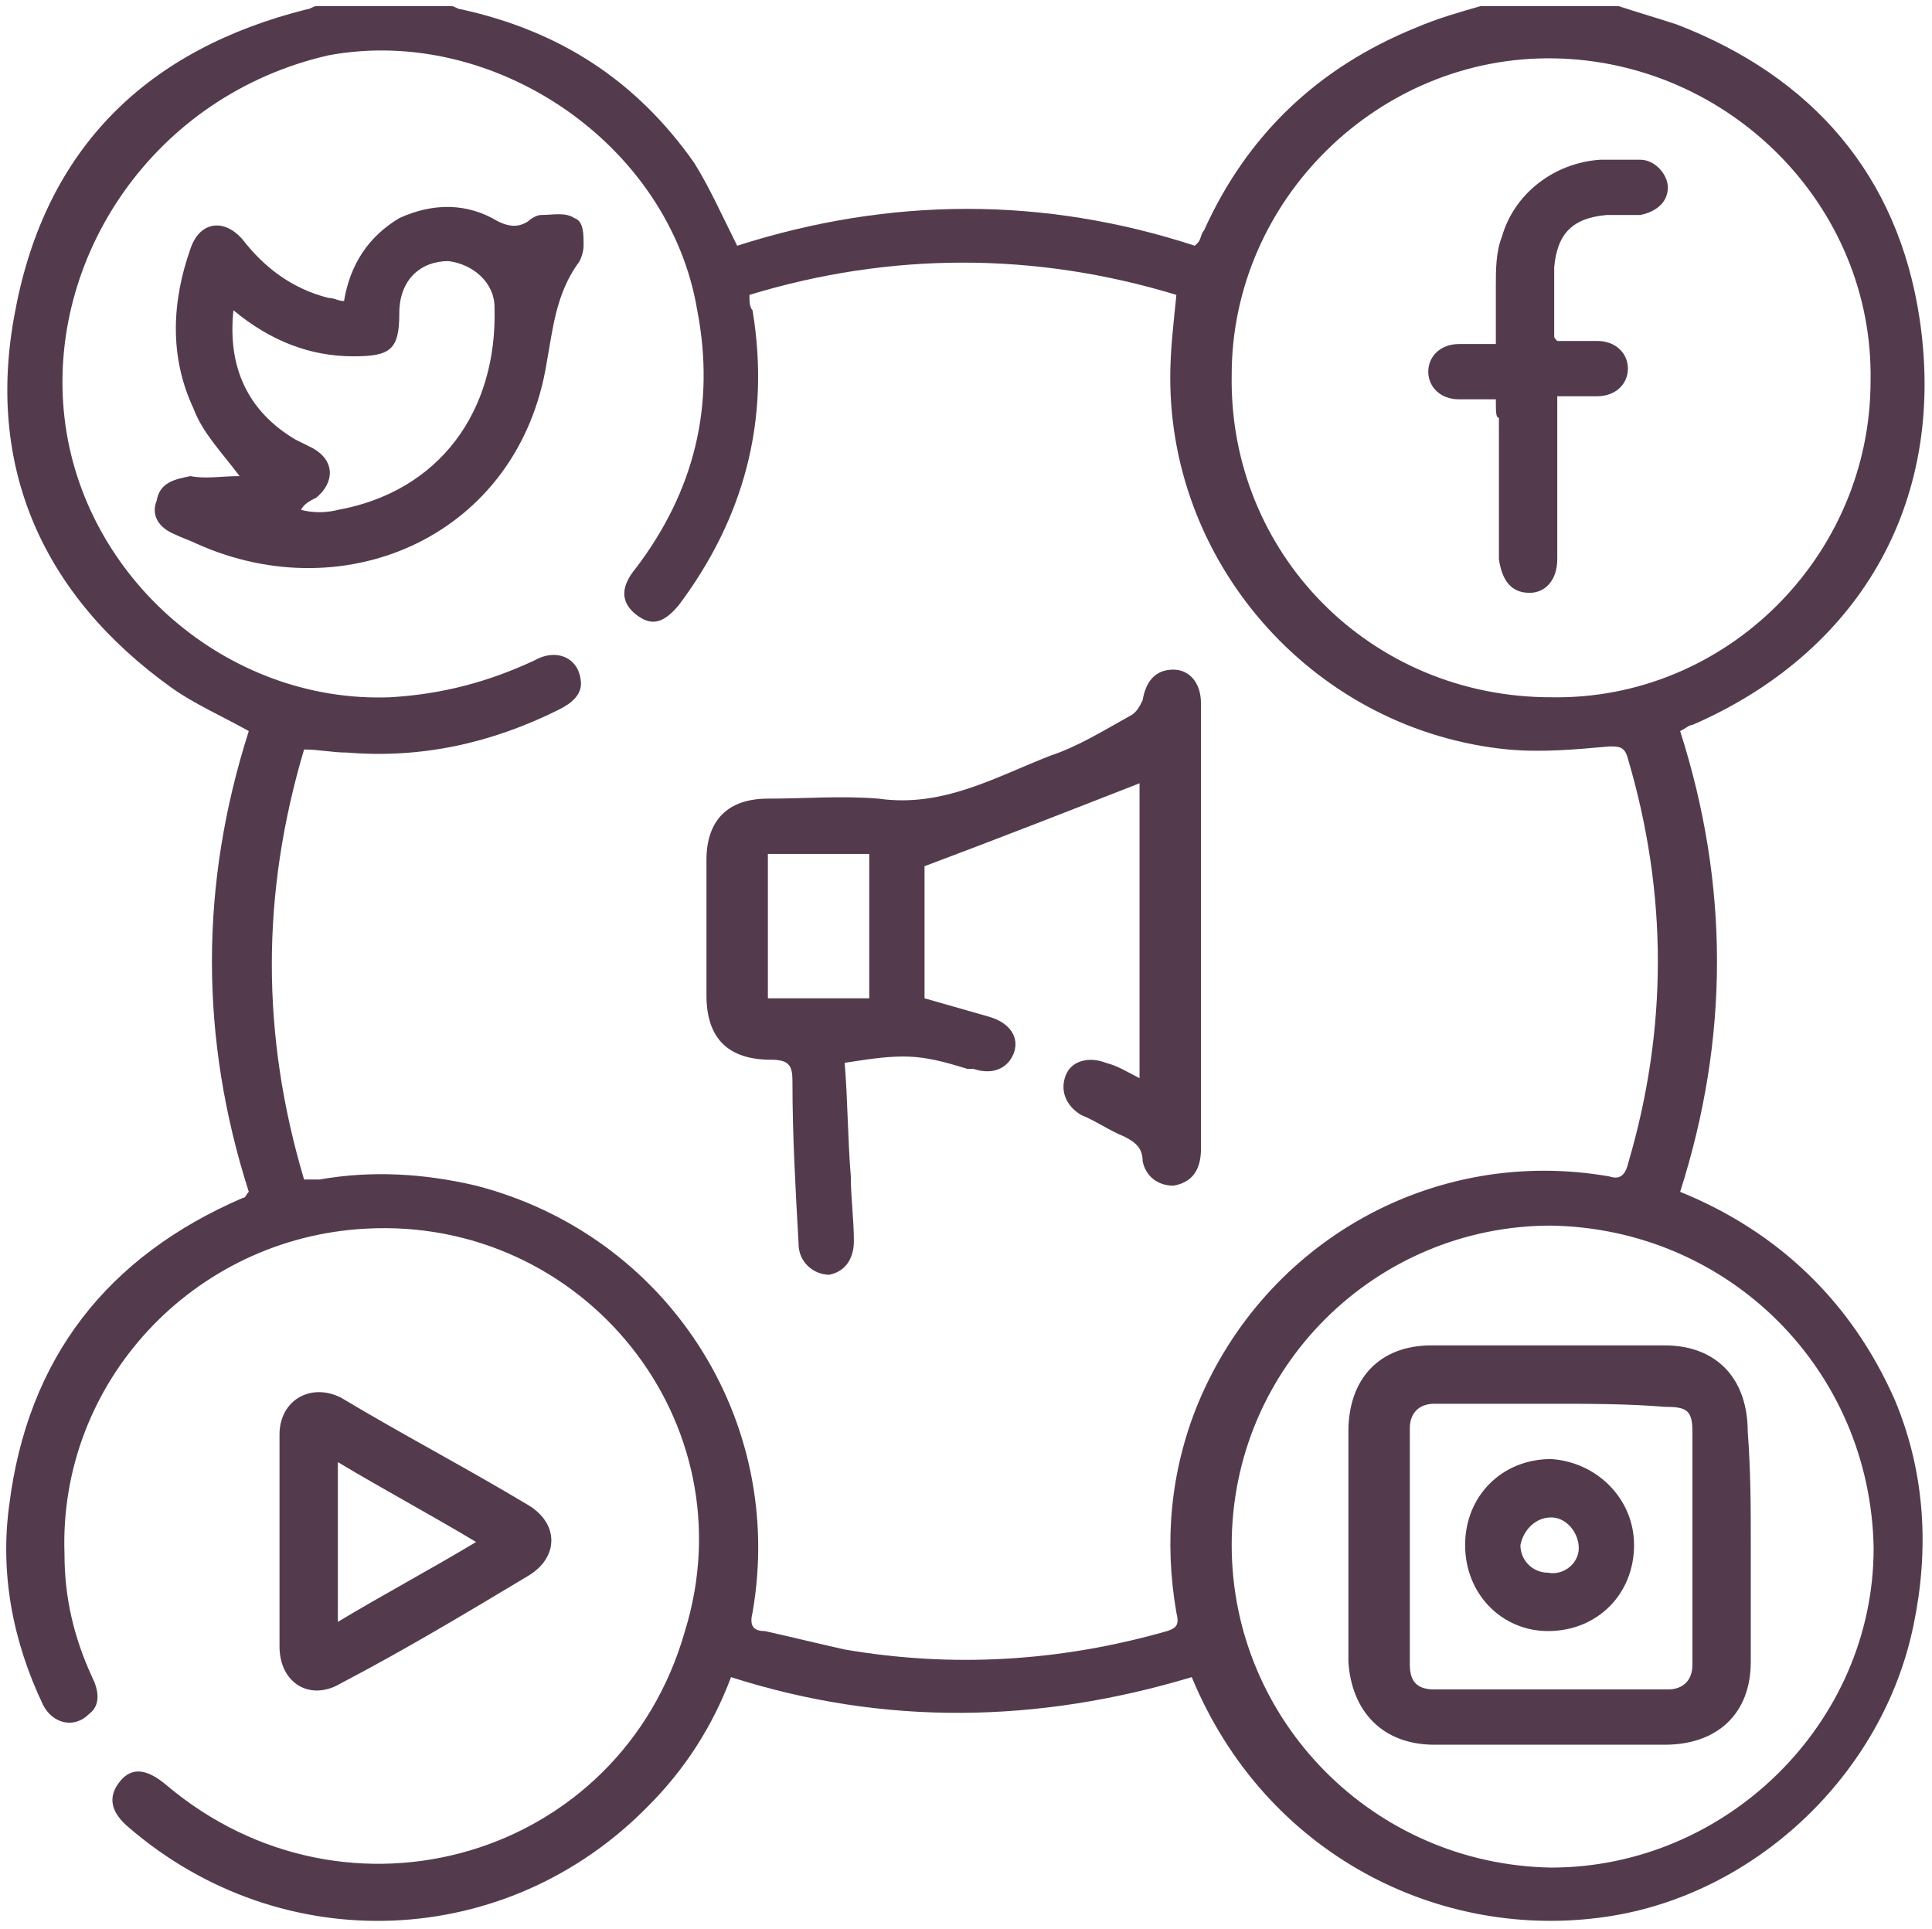
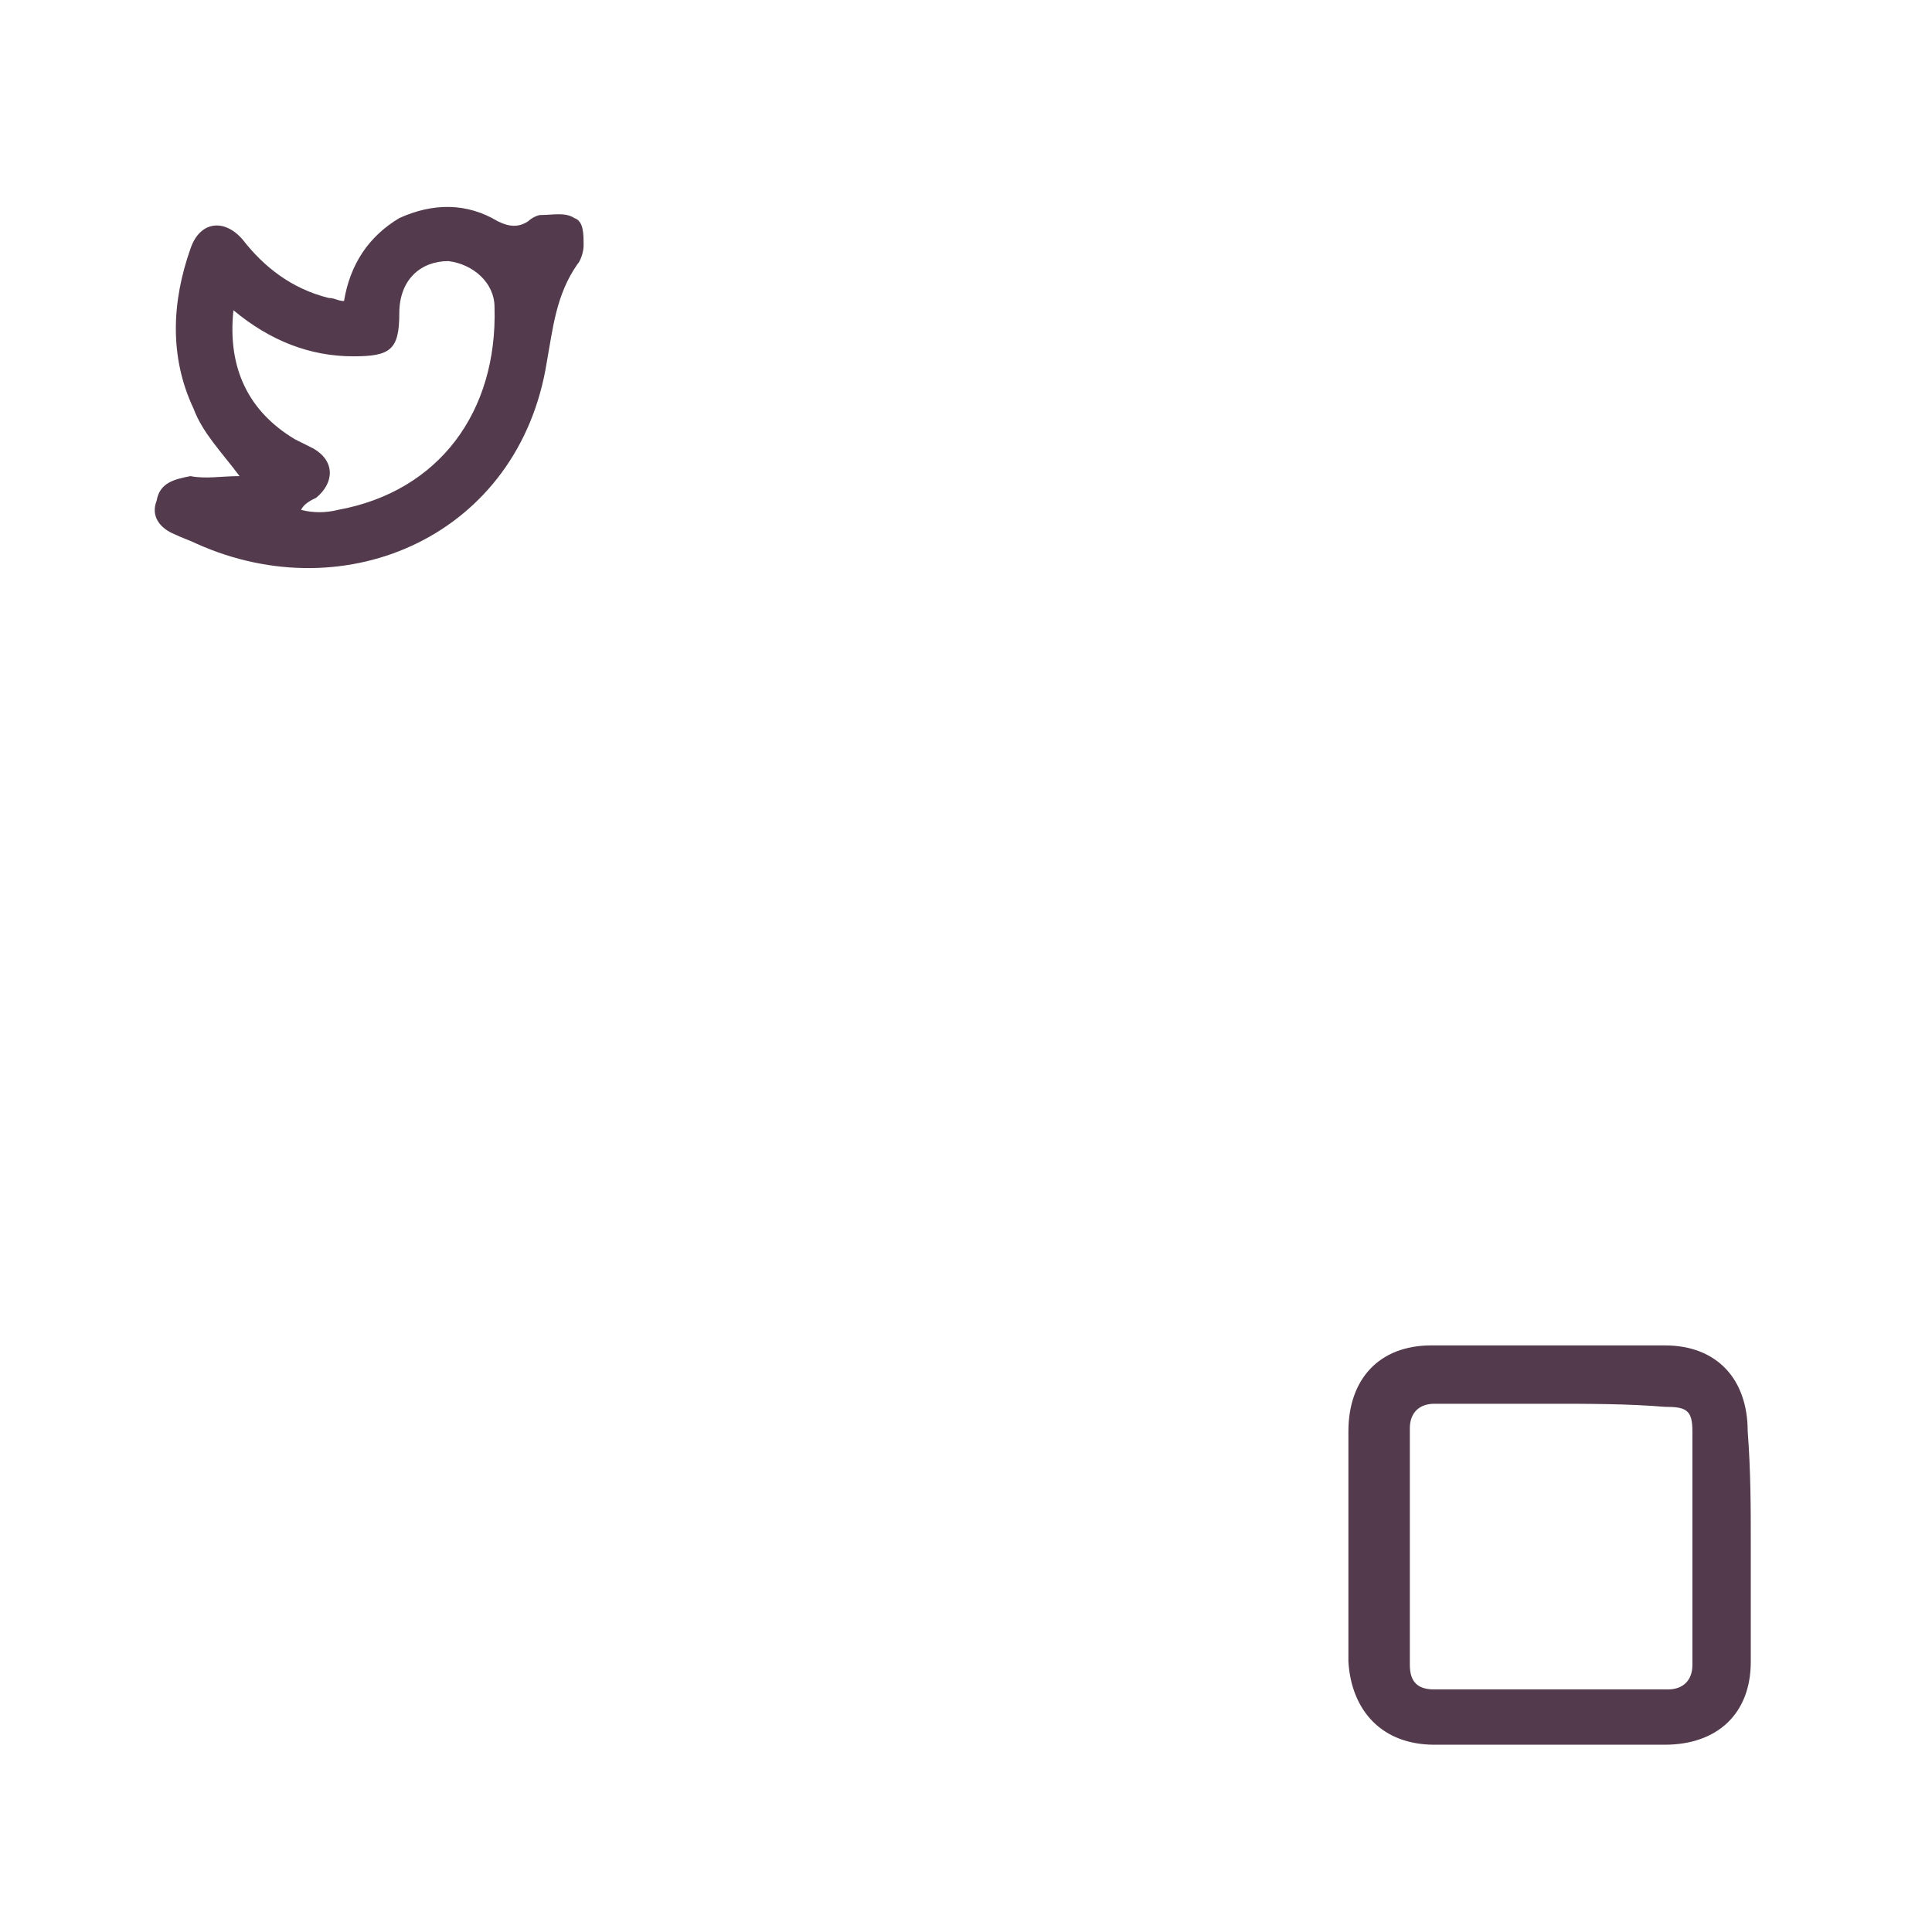
<svg xmlns="http://www.w3.org/2000/svg" version="1.1" id="Layer_1" x="0px" y="0px" viewBox="0 0 62.9 62.8" style="enable-background:new 0 0 62.9 62.8;" xml:space="preserve">
  <style type="text/css">
	.st0{fill:#533B4D;}
</style>
  <g>
    <g>
-       <path class="st0" d="M52.7,0.2c0.6,0.2,1.3,0.4,1.9,0.6c4.4,1.7,7.2,4.9,7.9,9.6c0.9,6.1-2.1,10.9-7.4,13.2    c-0.1,0-0.2,0.1-0.4,0.2c1.6,5,1.6,10,0,15c3.2,1.3,5.6,3.6,7,6.8c1,2.4,1.1,4.9,0.6,7.3c-1,4.9-5.2,8.8-10,9.5    c-5.4,0.8-11.1-2-13.5-7.8c-5,1.5-10,1.6-15,0c-0.6,1.6-1.5,3-2.7,4.2c-4.6,4.7-11.9,5-16.9,0.7c-0.6-0.5-0.7-1-0.3-1.5    s0.9-0.4,1.5,0.1c5.9,5,14.8,2.4,16.9-5C24.4,46.3,19,39.6,11.9,40c-5.6,0.3-10,5-9.8,10.6c0,1.4,0.3,2.7,0.9,4    c0.2,0.4,0.3,0.9-0.1,1.2c-0.5,0.5-1.2,0.3-1.5-0.3c-1-2.1-1.4-4.3-1.1-6.5c0.6-4.8,3.2-8.1,7.6-10C8,39,8,38.9,8.1,38.8    c-1.6-5-1.6-10,0-15c-0.9-0.5-1.8-0.9-2.5-1.4c-4.2-3-6.1-7.2-5.1-12.3c1-5.3,4.3-8.5,9.5-9.8c0.1,0,0.2-0.1,0.3-0.1    c1.5,0,2.9,0,4.4,0c0.1,0,0.2,0.1,0.3,0.1c3.2,0.7,5.7,2.3,7.6,5C23.1,6.1,23.5,7,24,8c5-1.6,10-1.6,14.9,0C39,7.9,39,7.9,39,7.9    c0.1-0.1,0.1-0.3,0.2-0.4c1.4-3.1,3.7-5.3,6.9-6.6c0.7-0.3,1.4-0.5,2.1-0.7C49.7,0.2,51.2,0.2,52.7,0.2z M9.9,24.4    c-1.4,4.7-1.4,9.3,0,14c0.2,0,0.4,0,0.5,0c1.7-0.3,3.4-0.2,5.1,0.2c6.2,1.6,10.1,7.6,9,13.9c-0.1,0.4,0,0.6,0.4,0.6    c0.9,0.2,1.7,0.4,2.6,0.6c3.5,0.6,7,0.4,10.5-0.6c0.3-0.1,0.4-0.2,0.3-0.6c-0.4-2.3-0.2-4.6,0.7-6.8c2.2-5.3,7.7-8.4,13.4-7.4    c0.3,0.1,0.5,0,0.6-0.4c1.3-4.4,1.3-8.8,0-13.2c-0.1-0.4-0.3-0.4-0.6-0.4c-1.1,0.1-2.2,0.2-3.3,0.1c-6.2-0.6-11-5.9-11-12.1    c0-0.9,0.1-1.7,0.2-2.7c-4.6-1.4-9.3-1.4-13.9,0c0,0.2,0,0.4,0.1,0.5c0.6,3.6-0.3,6.8-2.4,9.6c-0.5,0.6-0.9,0.7-1.4,0.3    c-0.5-0.4-0.5-0.9,0-1.5c1.9-2.5,2.6-5.3,2-8.4c-0.9-5.4-6.6-9.3-12-8.3C5,3.1,1.5,8.4,2.1,13.6s5.3,9.3,10.6,9.1    c1.7-0.1,3.2-0.5,4.7-1.2c0.7-0.4,1.4-0.1,1.5,0.6c0.1,0.5-0.3,0.8-0.7,1c-2.2,1.1-4.5,1.6-6.9,1.4C10.8,24.5,10.4,24.4,9.9,24.4z     M50.5,22.7c5.7,0.1,10.4-4.6,10.4-10.3C61,6.7,56.3,2,50.6,1.9S40.1,6.5,40.1,12.2C40,18,44.6,22.7,50.5,22.7z M50.5,39.9    c-5.7,0-10.4,4.6-10.4,10.4c0,5.7,4.6,10.4,10.4,10.5c5.7,0,10.5-4.7,10.5-10.4C60.9,44.6,56.3,40,50.5,39.9z" />
-       <path class="st0" d="M9.1,50.2c0-1.2,0-2.3,0-3.5c0-1.1,1-1.7,2-1.2c2,1.2,4.1,2.3,6.1,3.5c1,0.6,1,1.7,0,2.3    c-2,1.2-4,2.4-6.1,3.5c-1,0.6-2,0-2-1.2C9.1,52.5,9.1,51.4,9.1,50.2z M11,52.8c1.5-0.9,3-1.7,4.5-2.6c-1.5-0.9-3-1.7-4.5-2.6    C11,49.4,11,51,11,52.8z" />
-       <path class="st0" d="M37.1,35.1c0-3.3,0-6.5,0-9.6c-2.3,0.9-4.6,1.8-7,2.7c0,1.3,0,2.8,0,4.3c0.7,0.2,1.4,0.4,2.1,0.6    c0.7,0.2,1,0.7,0.8,1.2s-0.7,0.7-1.3,0.5c-0.1,0-0.1,0-0.2,0c-1.6-0.5-2.1-0.5-4-0.2c0.1,1.2,0.1,2.5,0.2,3.7    c0,0.7,0.1,1.4,0.1,2.1c0,0.6-0.3,1-0.8,1.1c-0.5,0-1-0.4-1-1c-0.1-1.8-0.2-3.5-0.2-5.3c0-0.5-0.1-0.7-0.7-0.7    c-1.4,0-2.1-0.7-2.1-2.1c0-1.5,0-2.9,0-4.4c0-1.3,0.7-2,2-2c1.2,0,2.4-0.1,3.6,0c2.1,0.3,3.8-0.7,5.6-1.4c0.9-0.3,1.7-0.8,2.6-1.3    c0.2-0.1,0.3-0.3,0.4-0.5c0.1-0.6,0.4-1,1-1c0.5,0,0.9,0.4,0.9,1.1c0,1.4,0,2.8,0,4.3c0,3.4,0,6.8,0,10.2c0,0.7-0.3,1.1-0.9,1.2    c-0.5,0-0.9-0.3-1-0.8c0-0.4-0.2-0.6-0.6-0.8c-0.5-0.2-0.9-0.5-1.4-0.7c-0.5-0.3-0.7-0.8-0.5-1.3s0.8-0.6,1.3-0.4    C36.4,34.7,36.7,34.9,37.1,35.1z M28.3,27.8c-1.2,0-2.2,0-3.3,0c0,1.6,0,3.1,0,4.7c1.1,0,2.2,0,3.3,0    C28.3,30.9,28.3,29.4,28.3,27.8z" />
      <path class="st0" d="M7.8,15.5c-0.6-0.8-1.2-1.4-1.5-2.2c-0.8-1.7-0.7-3.5-0.1-5.2c0.3-0.9,1.1-1,1.7-0.3c0.7,0.9,1.6,1.6,2.8,1.9    c0.2,0,0.3,0.1,0.5,0.1C11.4,8.6,12,7.7,13,7.1c1.1-0.5,2.2-0.5,3.2,0.1c0.4,0.2,0.7,0.2,1,0C17.3,7.1,17.5,7,17.6,7    c0.4,0,0.8-0.1,1.1,0.1C19,7.2,19,7.6,19,8c0,0.2-0.1,0.5-0.2,0.6c-0.7,1-0.8,2.1-1,3.2c-0.9,5.6-6.5,8.1-11.4,5.9    c-0.2-0.1-0.5-0.2-0.7-0.3c-0.5-0.2-0.8-0.6-0.6-1.1c0.1-0.6,0.6-0.7,1.1-0.8C6.7,15.6,7.2,15.5,7.8,15.5z M7.6,10.1    c-0.2,1.9,0.5,3.3,2,4.2c0.2,0.1,0.4,0.2,0.6,0.3c0.7,0.4,0.7,1.1,0.1,1.6c-0.2,0.1-0.4,0.2-0.5,0.4c0.4,0.1,0.8,0.1,1.2,0    c3.3-0.6,5.2-3.2,5.1-6.6c0-0.8-0.7-1.4-1.5-1.5c-0.9,0-1.6,0.6-1.6,1.7c0,1.2-0.3,1.4-1.5,1.4C10.1,11.6,8.8,11.1,7.6,10.1z" />
-       <path class="st0" d="M48.7,13c-0.5,0-0.9,0-1.2,0c-0.6,0-1-0.4-1-0.9s0.4-0.9,1-0.9c0.2,0,0.4,0,0.5,0c0.2,0,0.4,0,0.7,0    c0-0.6,0-1.3,0-1.9c0-0.5,0-1.1,0.2-1.6c0.4-1.4,1.7-2.4,3.2-2.5c0.4,0,0.9,0,1.3,0c0.5,0,0.9,0.5,0.9,0.9c0,0.5-0.4,0.8-0.9,0.9    c-0.4,0-0.7,0-1.1,0c-1.1,0.1-1.6,0.6-1.7,1.7c0,0.7,0,1.5,0,2.2c0,0.1,0,0.1,0.1,0.2c0.4,0,0.8,0,1.3,0c0.6,0,1,0.4,1,0.9    s-0.4,0.9-1,0.9c-0.4,0-0.8,0-1.3,0c0,0.3,0,0.5,0,0.7c0,1.5,0,3.1,0,4.6c0,0.7-0.4,1.1-0.9,1.1c-0.6,0-0.9-0.4-1-1.1    c0-0.1,0-0.2,0-0.4c0-1.4,0-2.8,0-4.2C48.7,13.6,48.7,13.4,48.7,13z" />
      <path class="st0" d="M57,50.3c0,1.3,0,2.5,0,3.8c0,1.7-1.1,2.7-2.8,2.7c-2.5,0-5,0-7.5,0c-1.7,0-2.7-1.1-2.8-2.7c0-2.5,0-5,0-7.5    c0-1.7,1-2.8,2.7-2.8c2.5,0,5,0,7.6,0c1.7,0,2.7,1.1,2.7,2.8C57,47.9,57,49.1,57,50.3z M50.5,45.7c-1.3,0-2.6,0-3.8,0    c-0.5,0-0.8,0.3-0.8,0.8c0,2.6,0,5.1,0,7.7c0,0.6,0.3,0.8,0.8,0.8c2.5,0,5.1,0,7.6,0c0.5,0,0.8-0.3,0.8-0.8c0-2.5,0-5.1,0-7.6    c0-0.7-0.2-0.8-0.9-0.8C53,45.7,51.7,45.7,50.5,45.7z" />
-       <path class="st0" d="M53.2,50.3c0,1.6-1.2,2.8-2.8,2.8c-1.5,0-2.7-1.2-2.7-2.8s1.2-2.8,2.8-2.8C52,47.6,53.2,48.8,53.2,50.3z     M51.4,50.4c0-0.5-0.4-1-0.9-1s-0.9,0.4-1,0.9c0,0.5,0.4,0.9,0.9,0.9C50.9,51.3,51.4,50.9,51.4,50.4z" />
    </g>
  </g>
</svg>